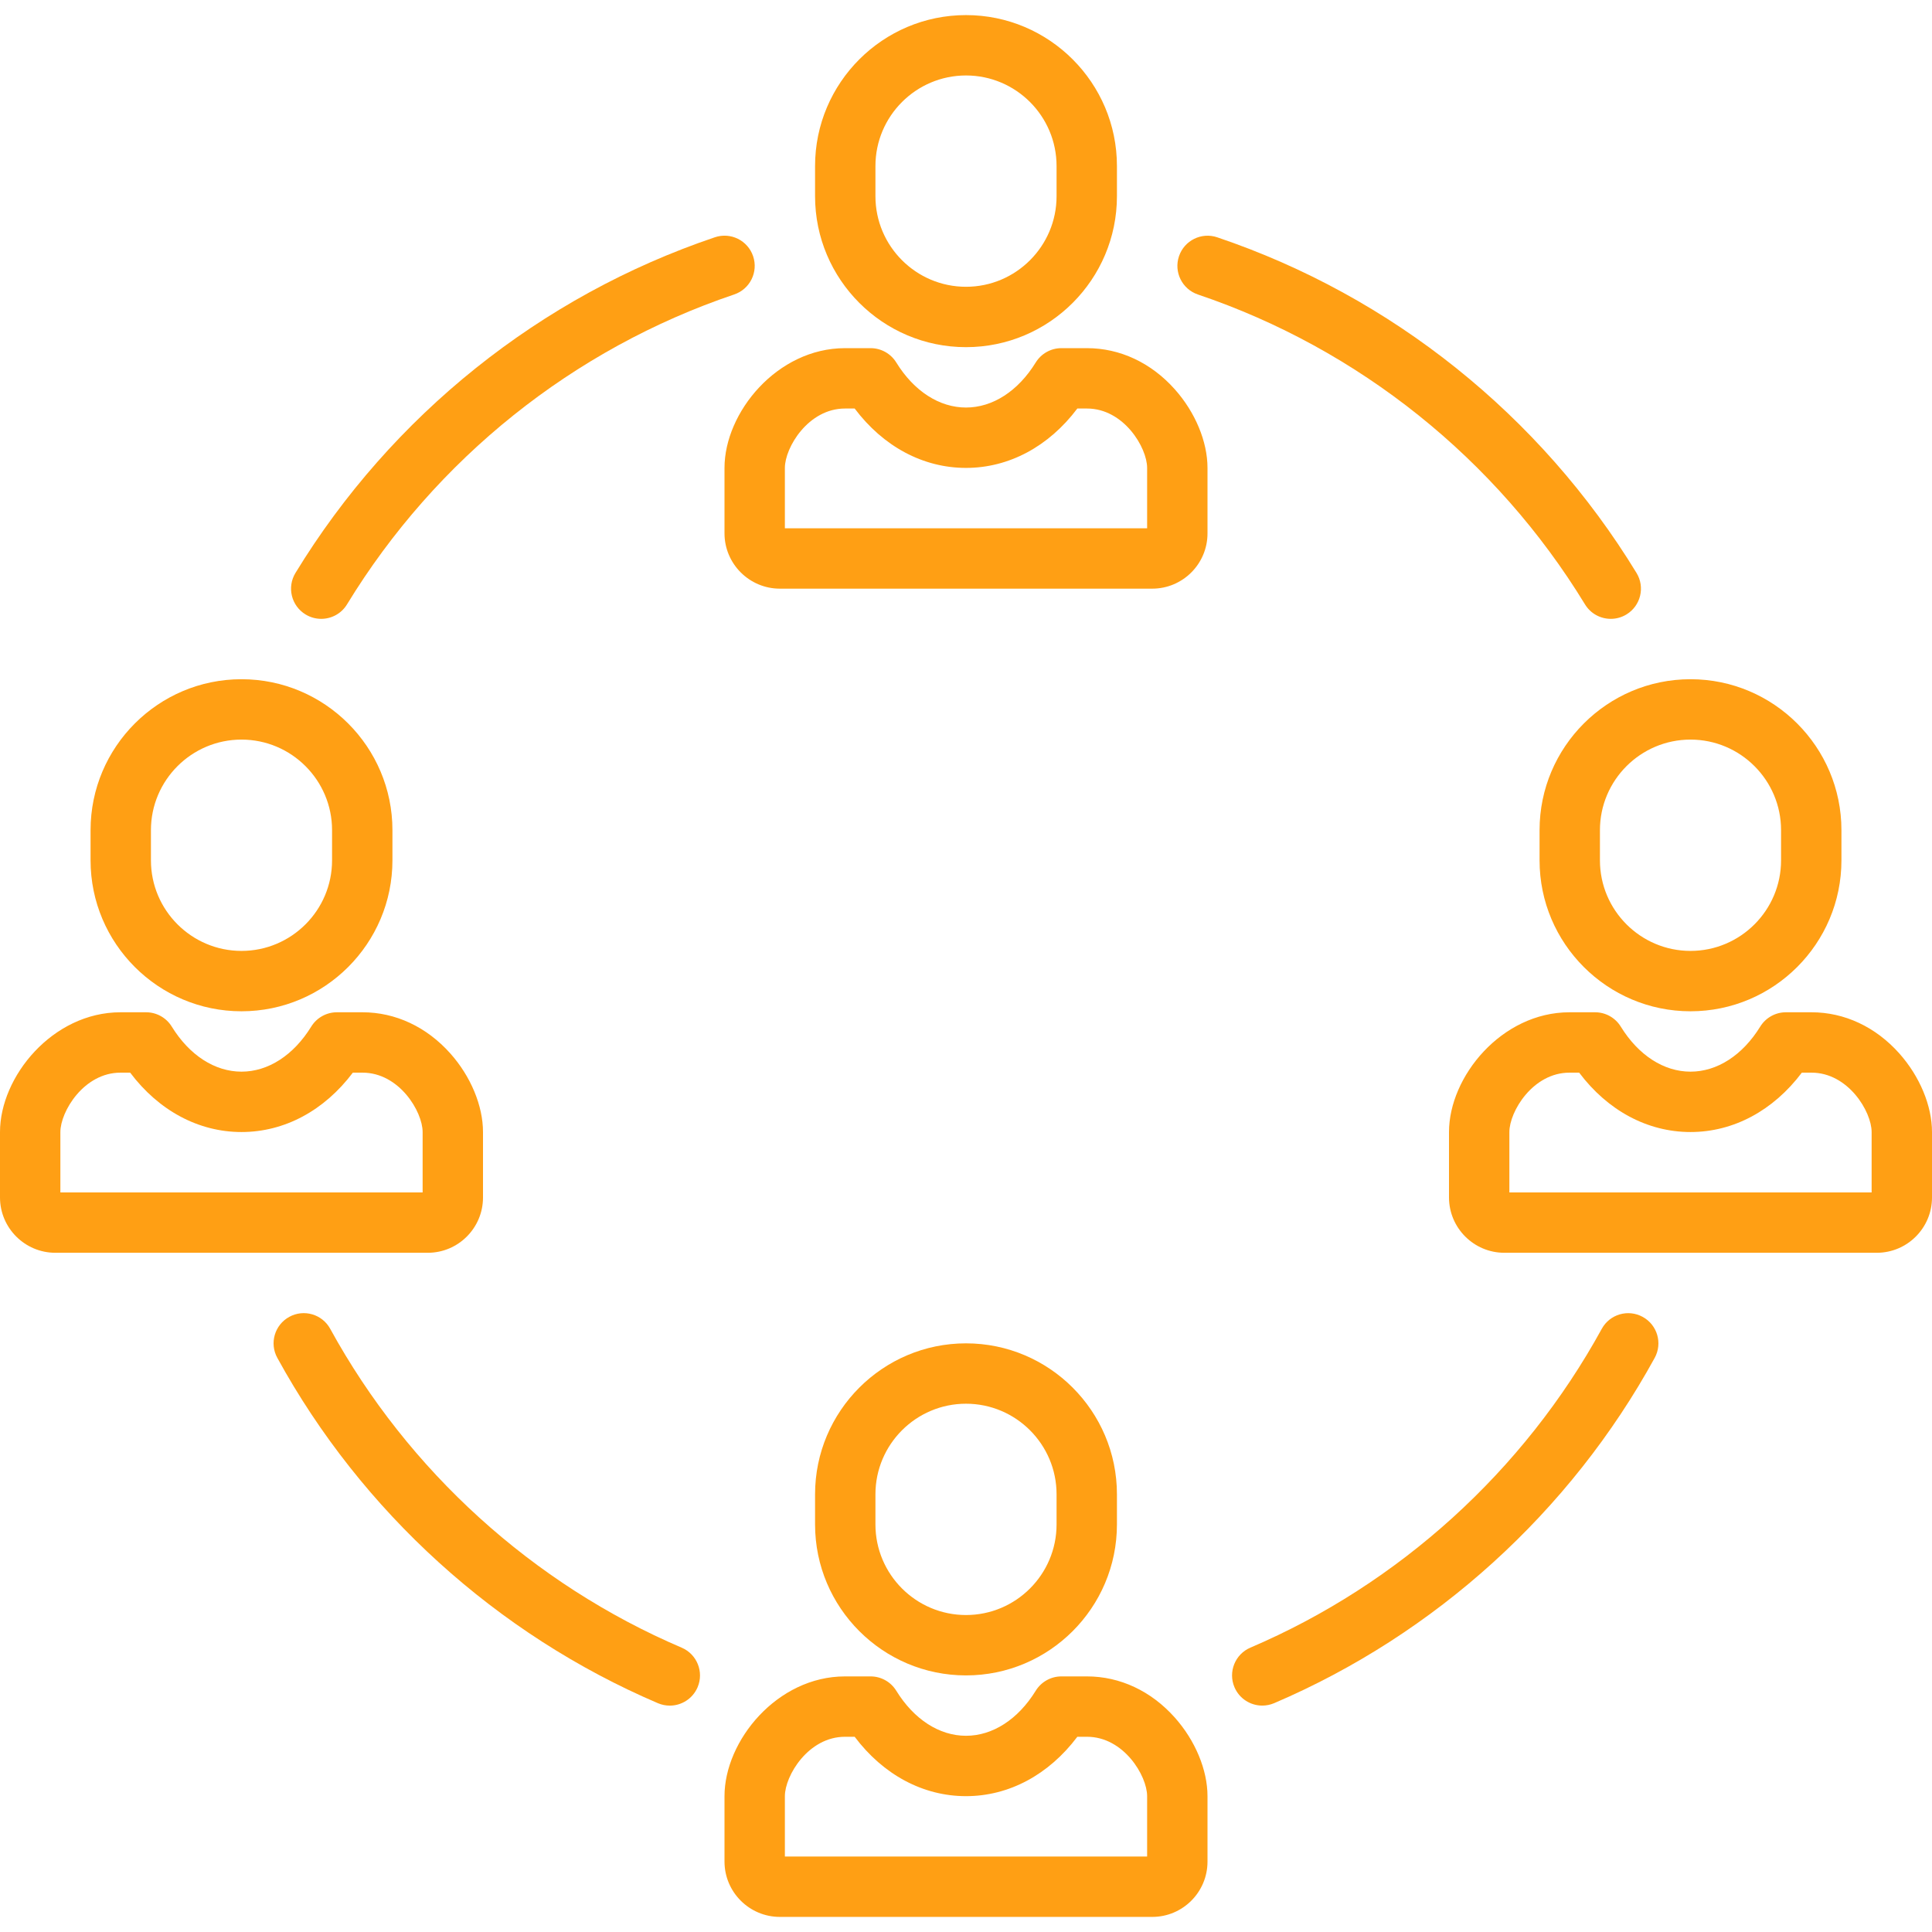
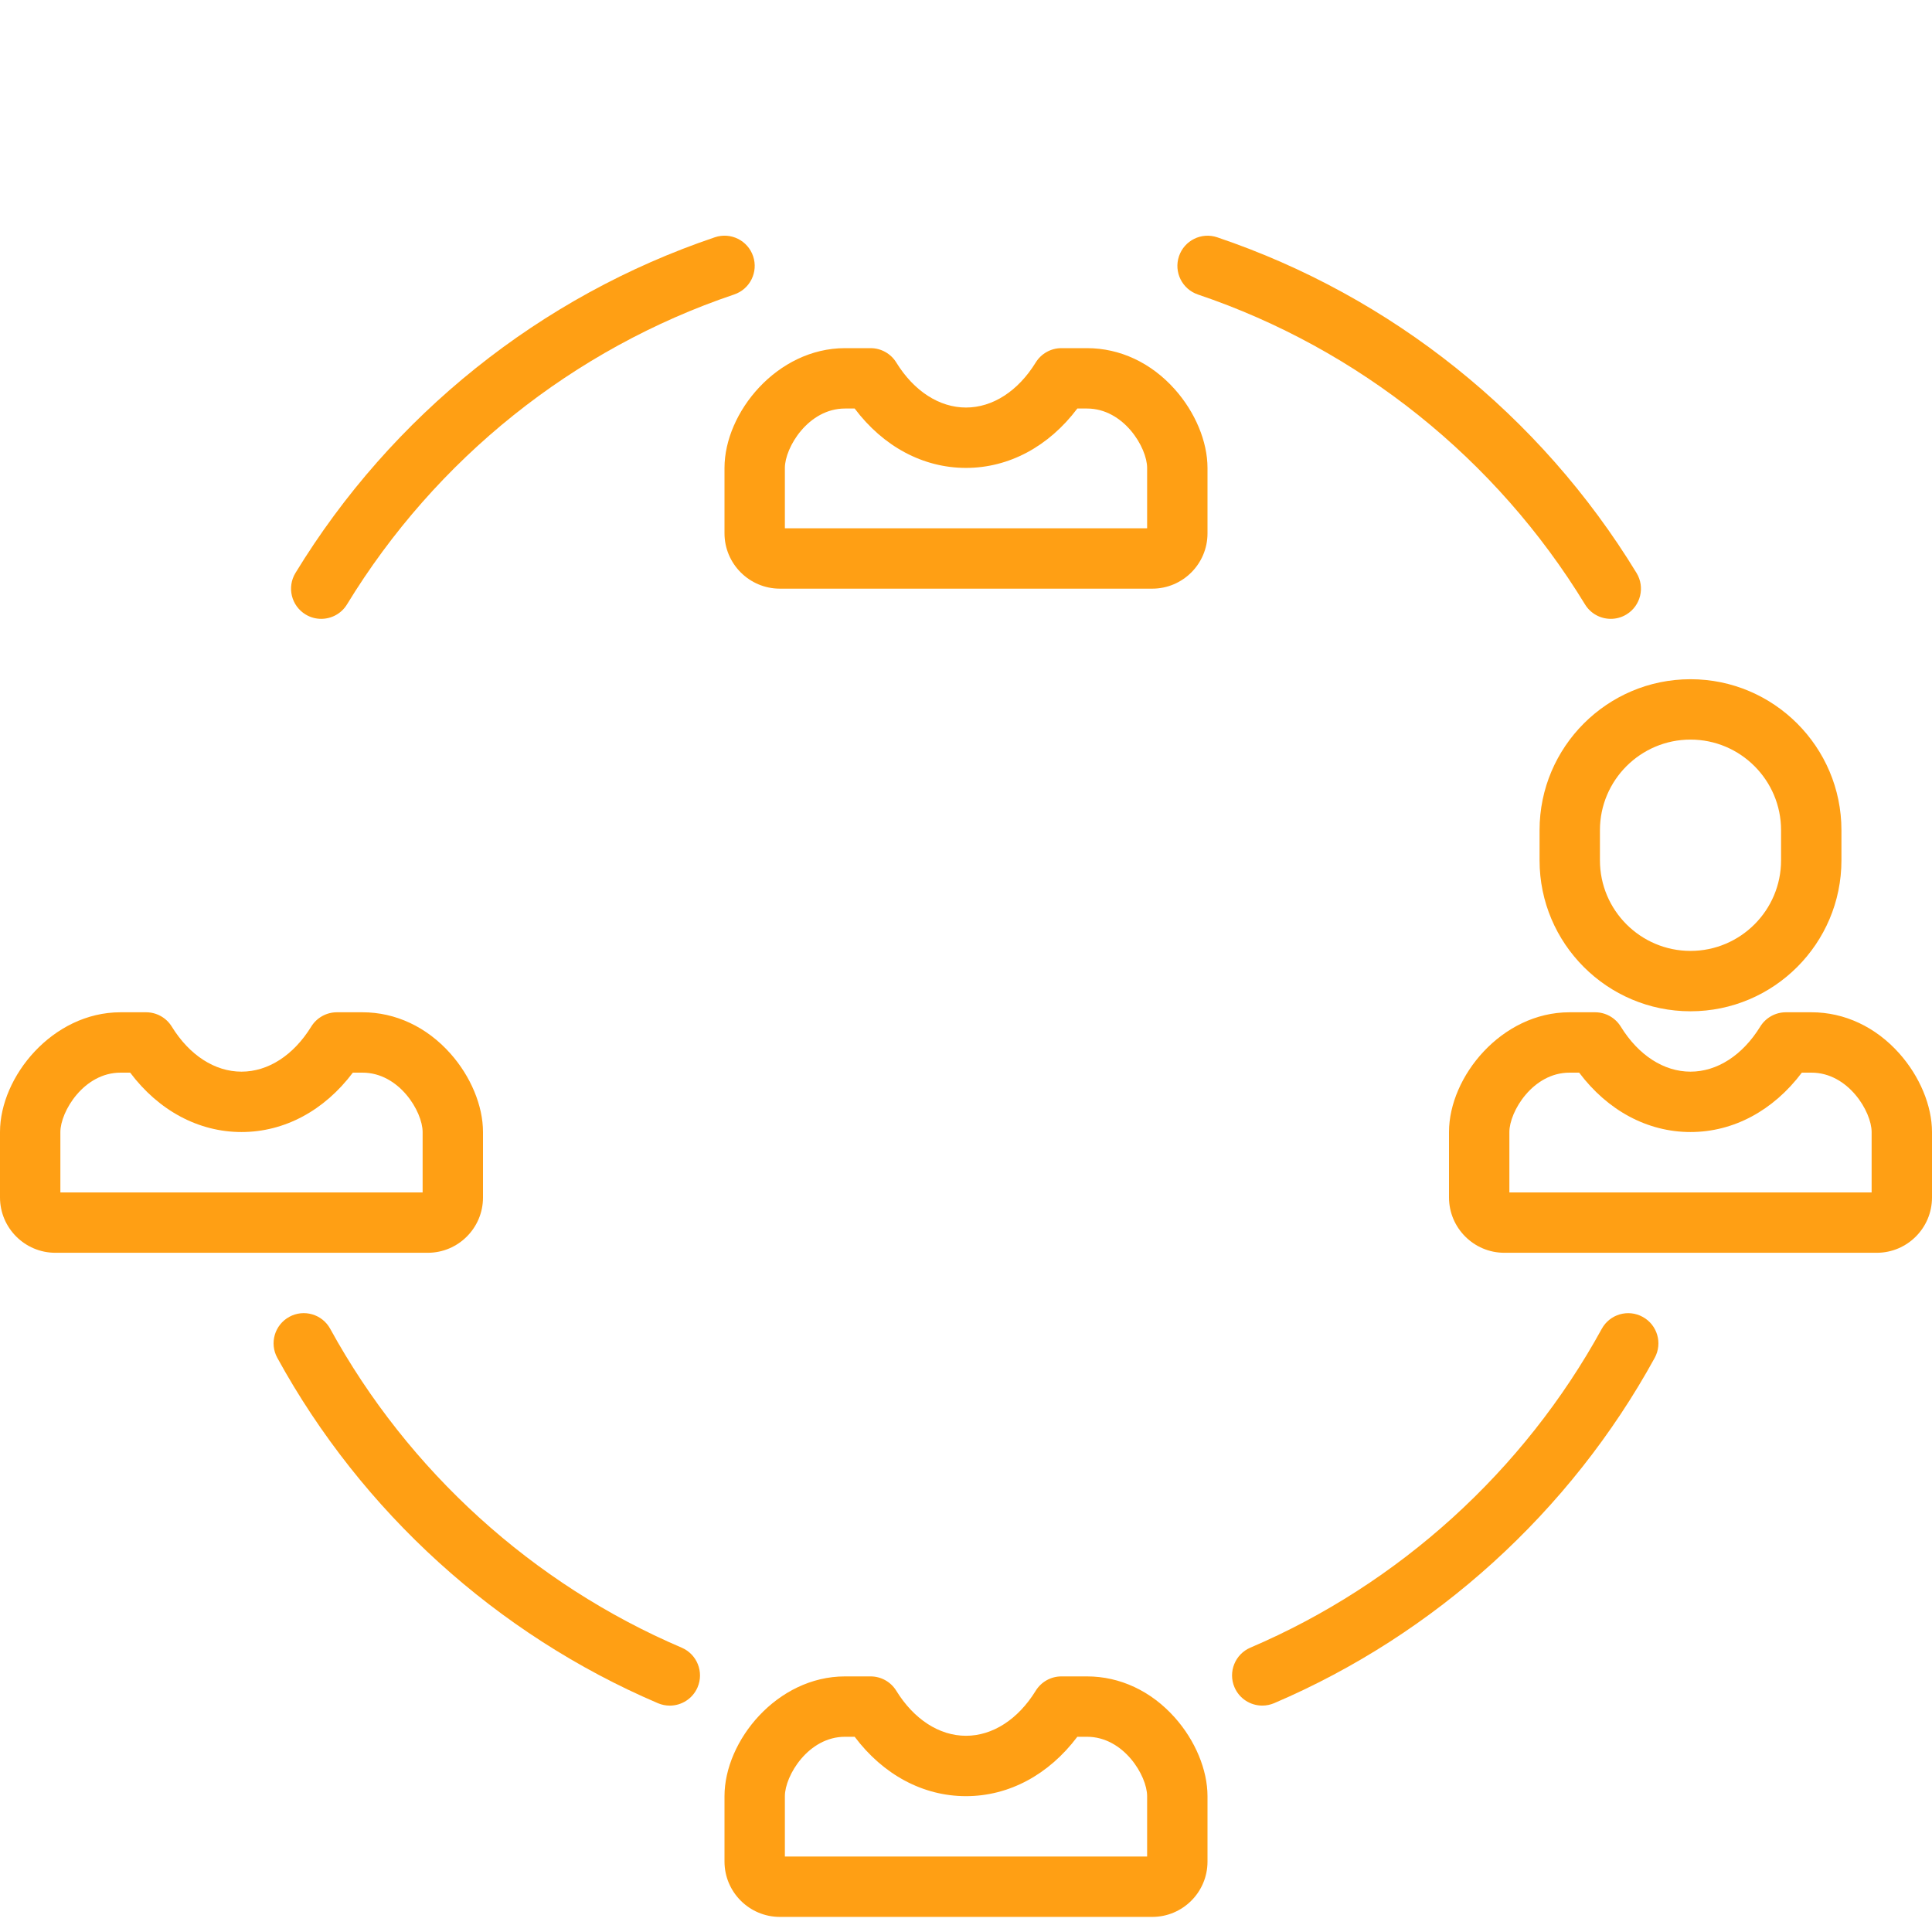
<svg xmlns="http://www.w3.org/2000/svg" width="100%" height="100%" viewBox="0 0 64 64" version="1.1" xml:space="preserve" style="fill-rule:evenodd;clip-rule:evenodd;stroke-linejoin:round;stroke-miterlimit:2;">
  <g>
-     <path d="M32,55.5c2.757,0 5,-2.243 5,-5l0,-1c0,-2.757 -2.243,-5 -5,-5c-2.757,0 -5,2.243 -5,5l0,1c0,2.757 2.243,5 5,5Zm-3,-6c0,-1.654 1.346,-3 3,-3c1.654,0 3,1.346 3,3l0,1c0,1.654 -1.346,3 -3,3c-1.654,0 -3,-1.346 -3,-3l0,-1Z" style="fill:#ff9f14;fill-rule:nonzero;" />
    <path d="M36.009,55.533l-0.849,-0c-0.347,-0 -0.669,0.18 -0.851,0.476c-0.584,0.947 -1.425,1.491 -2.309,1.491c-0.884,0 -1.725,-0.544 -2.309,-1.491c-0.182,-0.296 -0.504,-0.476 -0.851,-0.476l-0.849,-0c-2.248,-0 -3.991,2.132 -3.991,3.967l-0,2.166c-0,1.011 0.823,1.834 1.834,1.834l12.336,0c1.009,0 1.83,-0.821 1.83,-1.83l-0,-2.17c-0,-0.87 -0.406,-1.845 -1.085,-2.606c-0.783,-0.878 -1.815,-1.361 -2.906,-1.361Zm1.991,5.967l-12,0l-0,-2c-0,-0.675 0.775,-1.967 1.991,-1.967l0.321,-0c0.946,1.257 2.264,1.967 3.688,1.967c1.423,0 2.742,-0.71 3.688,-1.967l0.321,-0c1.215,-0 1.991,1.291 1.991,1.967l-0,2l-0,0Z" style="fill:#ff9f14;fill-rule:nonzero;" />
-     <path d="M32,11.5c2.757,0 5,-2.243 5,-5l0,-1c0,-2.757 -2.243,-5 -5,-5c-2.757,0 -5,2.243 -5,5l0,1c0,2.757 2.243,5 5,5Zm-3,-6c0,-1.654 1.346,-3 3,-3c1.654,0 3,1.346 3,3l0,1c0,1.654 -1.346,3 -3,3c-1.654,0 -3,-1.346 -3,-3l0,-1Z" style="fill:#ff9f14;fill-rule:nonzero;" />
    <path d="M36.009,11.533l-0.849,-0c-0.347,-0 -0.669,0.18 -0.851,0.476c-0.584,0.947 -1.425,1.491 -2.309,1.491c-0.884,0 -1.725,-0.544 -2.309,-1.491c-0.182,-0.296 -0.504,-0.476 -0.851,-0.476l-0.849,-0c-2.248,-0 -3.991,2.132 -3.991,3.967l-0,2.166c-0,1.011 0.823,1.834 1.834,1.834l12.336,0c1.009,0 1.83,-0.821 1.83,-1.83l-0,-2.17c-0,-0.871 -0.406,-1.845 -1.085,-2.606c-0.783,-0.878 -1.815,-1.361 -2.906,-1.361Zm1.991,5.967l-12,0l-0,-2c-0,-0.675 0.775,-1.967 1.991,-1.967l0.321,-0c0.946,1.257 2.264,1.967 3.688,1.967c1.423,0 2.742,-0.71 3.688,-1.967l0.321,-0c1.215,-0 1.991,1.292 1.991,1.967l-0,2l-0,0Z" style="fill:#ff9f14;fill-rule:nonzero;" />
    <path d="M51,27.5l0,1c0,2.757 2.243,5 5,5c2.757,0 5,-2.243 5,-5l0,-1c0,-2.757 -2.243,-5 -5,-5c-2.757,0 -5,2.243 -5,5Zm2,0c0,-1.654 1.346,-3 3,-3c1.654,0 3,1.346 3,3l0,1c0,1.654 -1.346,3 -3,3c-1.654,0 -3,-1.346 -3,-3l0,-1Z" style="fill:#ff9f14;fill-rule:nonzero;" />
    <path d="M62.915,34.894c-0.783,-0.878 -1.815,-1.361 -2.906,-1.361l-0.849,-0c-0.347,-0 -0.669,0.18 -0.851,0.476c-0.584,0.947 -1.425,1.491 -2.309,1.491c-0.884,0 -1.725,-0.544 -2.309,-1.491c-0.182,-0.296 -0.504,-0.476 -0.851,-0.476l-0.849,-0c-2.248,-0 -3.991,2.132 -3.991,3.967l-0,2.166c-0,1.011 0.823,1.834 1.834,1.834l12.336,0c1.009,0 1.83,-0.821 1.83,-1.83l-0,-2.17c-0,-0.87 -0.406,-1.845 -1.085,-2.606Zm-0.915,4.606l-12,0l-0,-2c-0,-0.675 0.775,-1.967 1.991,-1.967l0.321,-0c0.946,1.257 2.264,1.967 3.688,1.967c1.423,0 2.742,-0.71 3.688,-1.967l0.321,-0c1.215,-0 1.991,1.291 1.991,1.967l-0,2l-0,0Z" style="fill:#ff9f14;fill-rule:nonzero;" />
-     <path d="M8,33.5c2.757,0 5,-2.243 5,-5l0,-1c0,-2.757 -2.243,-5 -5,-5c-2.757,0 -5,2.243 -5,5l0,1c0,2.757 2.243,5 5,5Zm-3,-6c0,-1.654 1.346,-3 3,-3c1.654,0 3,1.346 3,3l0,1c0,1.654 -1.346,3 -3,3c-1.654,0 -3,-1.346 -3,-3l0,-1Z" style="fill:#ff9f14;fill-rule:nonzero;" />
    <path d="M16,39.67l0,-2.17c0,-0.87 -0.405,-1.845 -1.085,-2.606c-0.783,-0.878 -1.815,-1.361 -2.906,-1.361l-0.849,-0c-0.347,-0 -0.669,0.18 -0.851,0.476c-0.584,0.947 -1.425,1.491 -2.309,1.491c-0.884,0 -1.725,-0.544 -2.309,-1.491c-0.182,-0.296 -0.504,-0.476 -0.851,-0.476l-0.849,-0c-2.248,-0 -3.991,2.132 -3.991,3.967l0,2.166c0,1.011 0.823,1.834 1.834,1.834l12.336,0c1.009,0 1.83,-0.821 1.83,-1.83Zm-2,-0.17l-12,0l0,-2c0,-0.675 0.775,-1.967 1.991,-1.967l0.321,-0c0.946,1.257 2.265,1.967 3.688,1.967c1.424,0 2.742,-0.71 3.688,-1.967l0.321,-0c1.216,-0 1.991,1.291 1.991,1.967l-0,2l0,0Z" style="fill:#ff9f14;fill-rule:nonzero;" />
    <path d="M22.581,54.581c-4.927,-2.104 -9.061,-5.855 -11.642,-10.562c-0.265,-0.485 -0.873,-0.662 -1.357,-0.396c-0.484,0.265 -0.662,0.873 -0.396,1.357c2.794,5.098 7.272,9.161 12.609,11.441c0.128,0.054 0.261,0.08 0.393,0.08c0.388,0 0.757,-0.228 0.92,-0.607c0.217,-0.508 -0.019,-1.096 -0.527,-1.313Z" style="fill:#ff9f14;fill-rule:nonzero;" />
    <path d="M54.417,43.624c-0.484,-0.266 -1.092,-0.089 -1.357,0.396c-2.58,4.705 -6.713,8.456 -11.639,10.56c-0.508,0.217 -0.744,0.805 -0.527,1.313c0.163,0.38 0.532,0.607 0.92,0.607c0.131,0 0.265,-0.026 0.393,-0.08c5.335,-2.28 9.812,-6.342 12.607,-11.439c0.265,-0.484 0.088,-1.092 -0.397,-1.357Z" style="fill:#ff9f14;fill-rule:nonzero;" />
    <path d="M39.683,9.756c5.328,1.799 9.881,5.445 12.822,10.265c0.188,0.309 0.517,0.479 0.854,0.479c0.178,0 0.358,-0.047 0.52,-0.146c0.472,-0.288 0.621,-0.903 0.333,-1.374c-3.184,-5.221 -8.117,-9.17 -13.89,-11.119c-0.523,-0.177 -1.09,0.104 -1.267,0.628c-0.176,0.523 0.105,1.09 0.628,1.267Z" style="fill:#ff9f14;fill-rule:nonzero;" />
    <path d="M10.121,20.354c0.162,0.099 0.342,0.146 0.519,0.146c0.338,0 0.667,-0.17 0.855,-0.479c2.941,-4.822 7.496,-8.468 12.825,-10.266c0.524,-0.177 0.805,-0.744 0.628,-1.268c-0.177,-0.523 -0.744,-0.804 -1.267,-0.627c-5.774,1.949 -10.708,5.898 -13.893,11.119c-0.288,0.472 -0.139,1.087 0.333,1.375Z" style="fill:#ff9f14;fill-rule:nonzero;" />
  </g>
</svg>